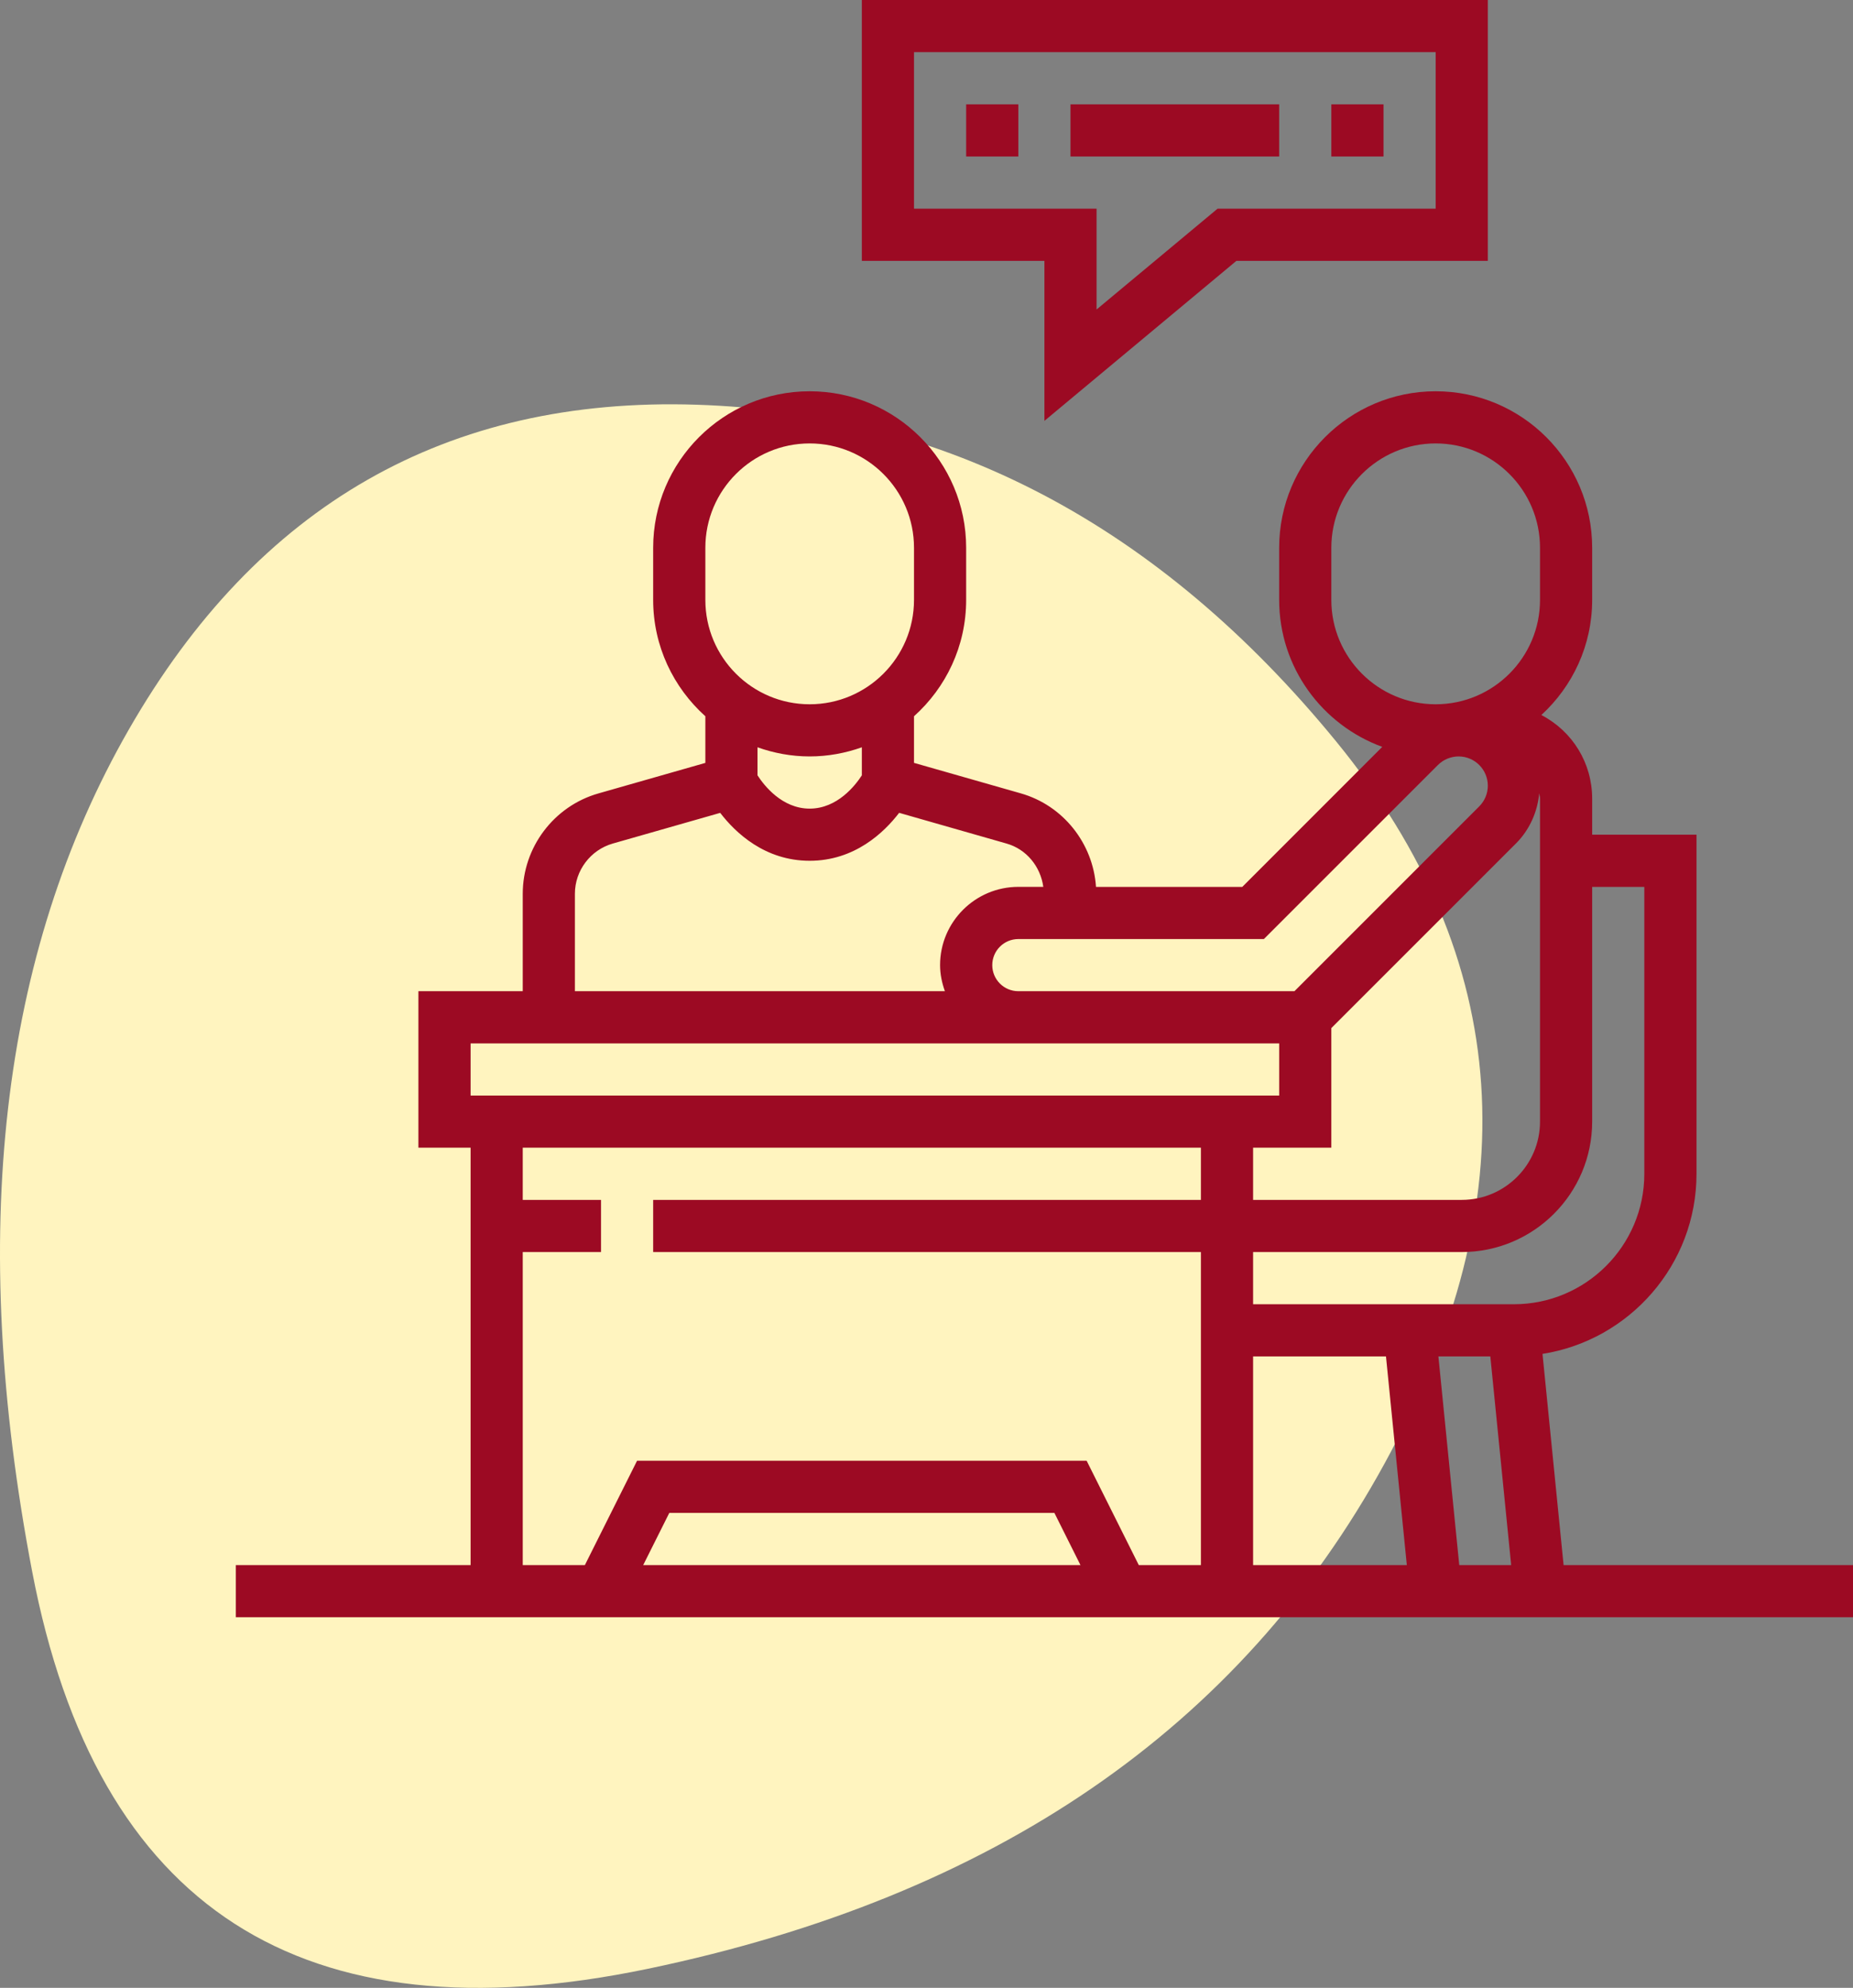
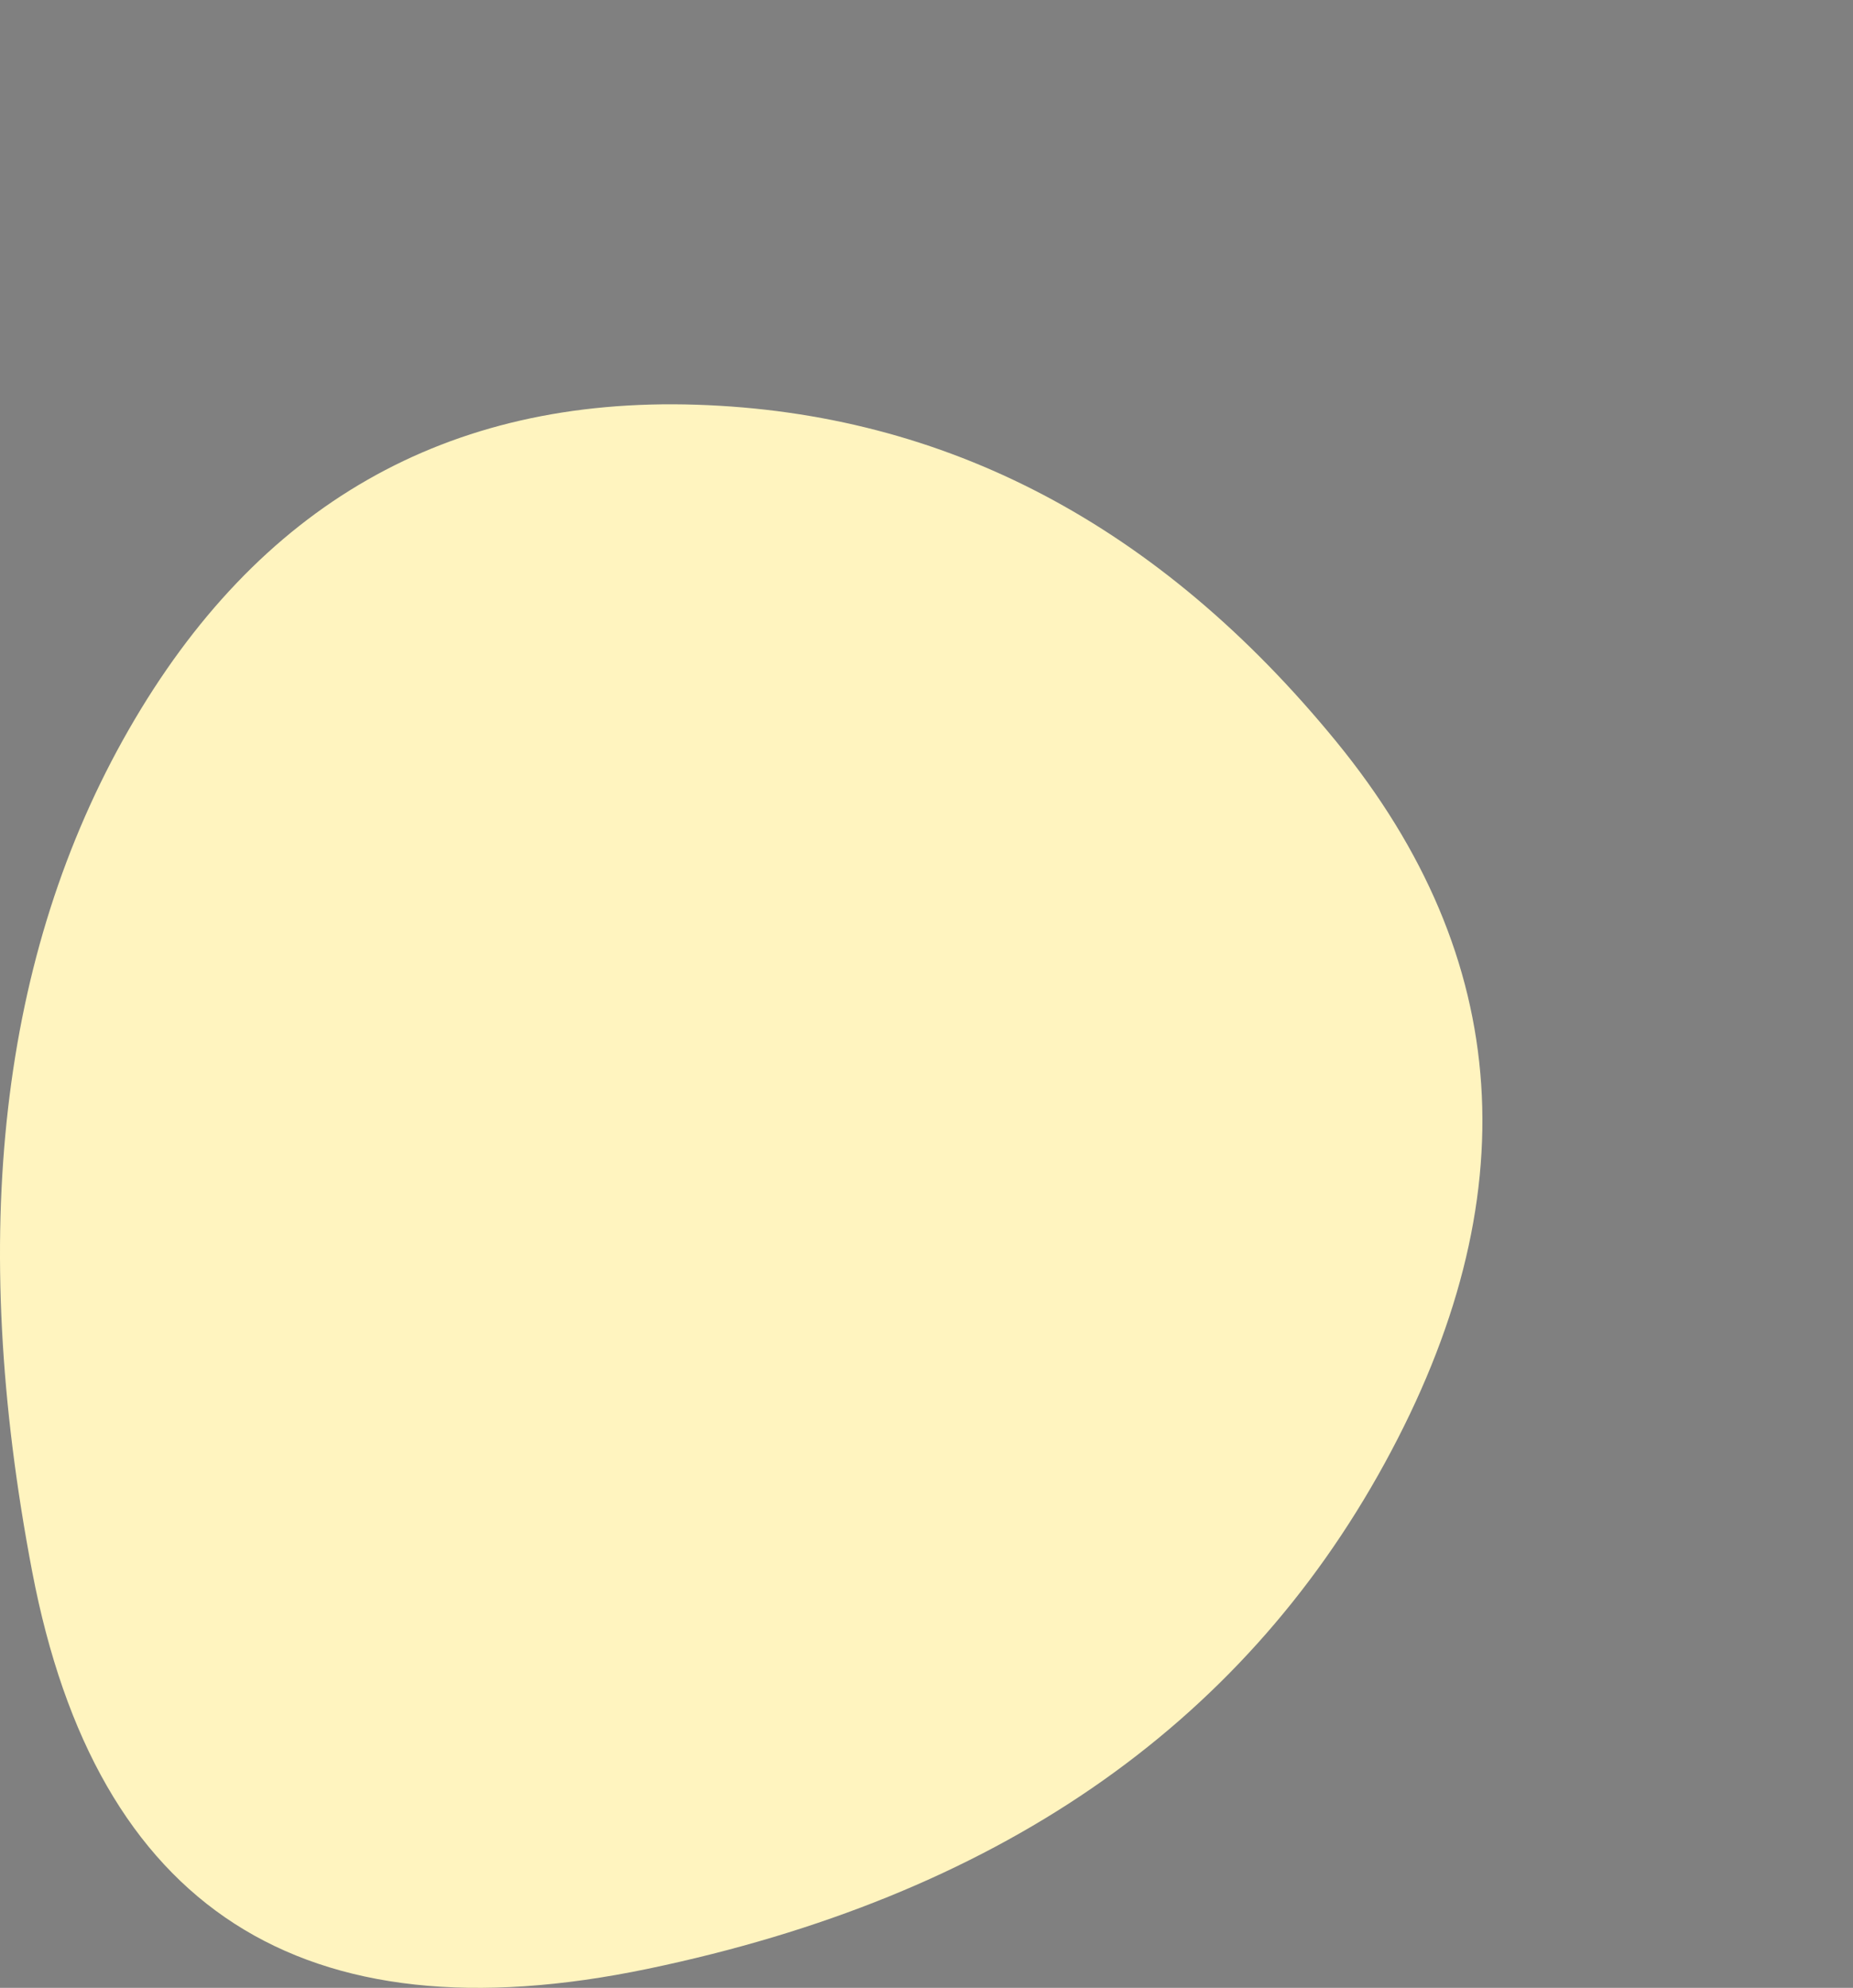
<svg xmlns="http://www.w3.org/2000/svg" width="55" height="59" viewBox="0 0 55 59" fill="none">
  <rect x="0" y="0" width="55" height="59" fill="#808080" stroke="none" />
  <path d="M41.097 43.435C36.796 51.291 29.509 56.29 19.234 58.433C8.96 60.575 2.867 56.648 0.956 46.649C-0.956 36.651 0 28.319 3.823 21.654C7.646 14.988 13.261 11.774 20.668 12.012C28.075 12.25 34.407 15.583 39.663 22.011C44.92 28.438 45.398 35.58 41.097 43.435Z" fill="#FFF4BF" />
-   <path d="M31 12.491L36.699 7.742H44.161V0H25.581V7.742H31V12.491ZM27.129 6.194V1.548H42.613V6.194H36.139L32.548 9.186V6.194H27.129Z" fill="#9C0A23" />
-   <path d="M28.677 3.097H30.226V4.645H28.677V3.097ZM31.774 3.097H37.968V4.645H31.774V3.097ZM39.516 3.097H41.065V4.645H39.516V3.097ZM46.41 46.452L45.784 40.184C48.369 39.776 50.355 37.537 50.355 34.839V24.774H47.258V23.704C47.258 22.652 46.68 21.707 45.75 21.222C46.675 20.373 47.258 19.158 47.258 17.806V16.258C47.258 13.696 45.175 11.613 42.613 11.613C40.051 11.613 37.968 13.696 37.968 16.258V17.806C37.968 19.811 39.246 21.517 41.028 22.167L36.873 26.323H32.531C32.445 25.032 31.558 23.907 30.302 23.548L27.129 22.642V21.259C28.077 20.408 28.677 19.178 28.677 17.806V16.258C28.677 13.696 26.594 11.613 24.032 11.613C21.47 11.613 19.387 13.696 19.387 16.258V17.806C19.387 19.177 19.988 20.407 20.936 21.259V22.643L17.762 23.549C16.44 23.925 15.516 25.15 15.516 26.526V29.419H12.419V34.064H13.968V46.452H7V48H55V46.452H46.41ZM39.516 34.064V30.514L45.002 25.028C45.398 24.631 45.635 24.099 45.687 23.543C45.694 23.597 45.71 23.648 45.71 23.704V33.29C45.71 34.571 44.667 35.613 43.387 35.613H37.194V34.064H39.516ZM37.194 40.258H41.138L41.757 46.452H37.194V40.258ZM42.694 40.258H44.235L44.854 46.452H43.313L42.694 40.258ZM47.258 33.29V26.323H48.806V34.839C48.806 36.973 47.07 38.71 44.935 38.71H37.194V37.161H43.387C45.522 37.161 47.258 35.425 47.258 33.29ZM39.516 17.806V16.258C39.516 14.55 40.905 13.161 42.613 13.161C44.321 13.161 45.71 14.55 45.71 16.258V17.806C45.71 19.514 44.321 20.903 42.613 20.903C40.905 20.903 39.516 19.514 39.516 17.806ZM37.514 27.871L42.679 22.706C42.843 22.543 43.063 22.452 43.293 22.451C43.772 22.451 44.161 22.841 44.161 23.32C44.161 23.55 44.069 23.77 43.907 23.933L38.421 29.419H30.226C29.799 29.419 29.452 29.072 29.452 28.645C29.452 28.218 29.799 27.871 30.226 27.871H37.514ZM20.936 16.258C20.936 14.55 22.324 13.161 24.032 13.161C25.74 13.161 27.129 14.55 27.129 16.258V17.806C27.129 19.514 25.74 20.903 24.032 20.903C22.324 20.903 20.936 19.514 20.936 17.806V16.258ZM24.032 22.451C24.576 22.451 25.095 22.352 25.581 22.18V23.012C25.389 23.308 24.855 24 24.032 24C23.209 24 22.676 23.308 22.484 23.012V22.18C22.969 22.352 23.489 22.451 24.032 22.451ZM17.064 26.526C17.064 25.838 17.527 25.226 18.187 25.037L21.377 24.126C21.826 24.711 22.7 25.548 24.032 25.548C25.365 25.548 26.239 24.711 26.688 24.125L29.877 25.037C30.471 25.206 30.884 25.722 30.967 26.322H30.226C28.945 26.322 27.903 27.364 27.903 28.644C27.903 28.917 27.959 29.175 28.046 29.419H17.064V26.526ZM13.968 30.968H37.968V32.516H13.968V30.968ZM15.516 37.161H17.839V35.613H15.516V34.064H35.645V35.613H19.387V37.161H35.645V46.452H33.801L32.253 43.355H18.909L17.36 46.452H15.516V37.161ZM32.07 46.452H19.091L19.866 44.903H31.296L32.07 46.452Z" fill="#9C0A23" />
</svg>